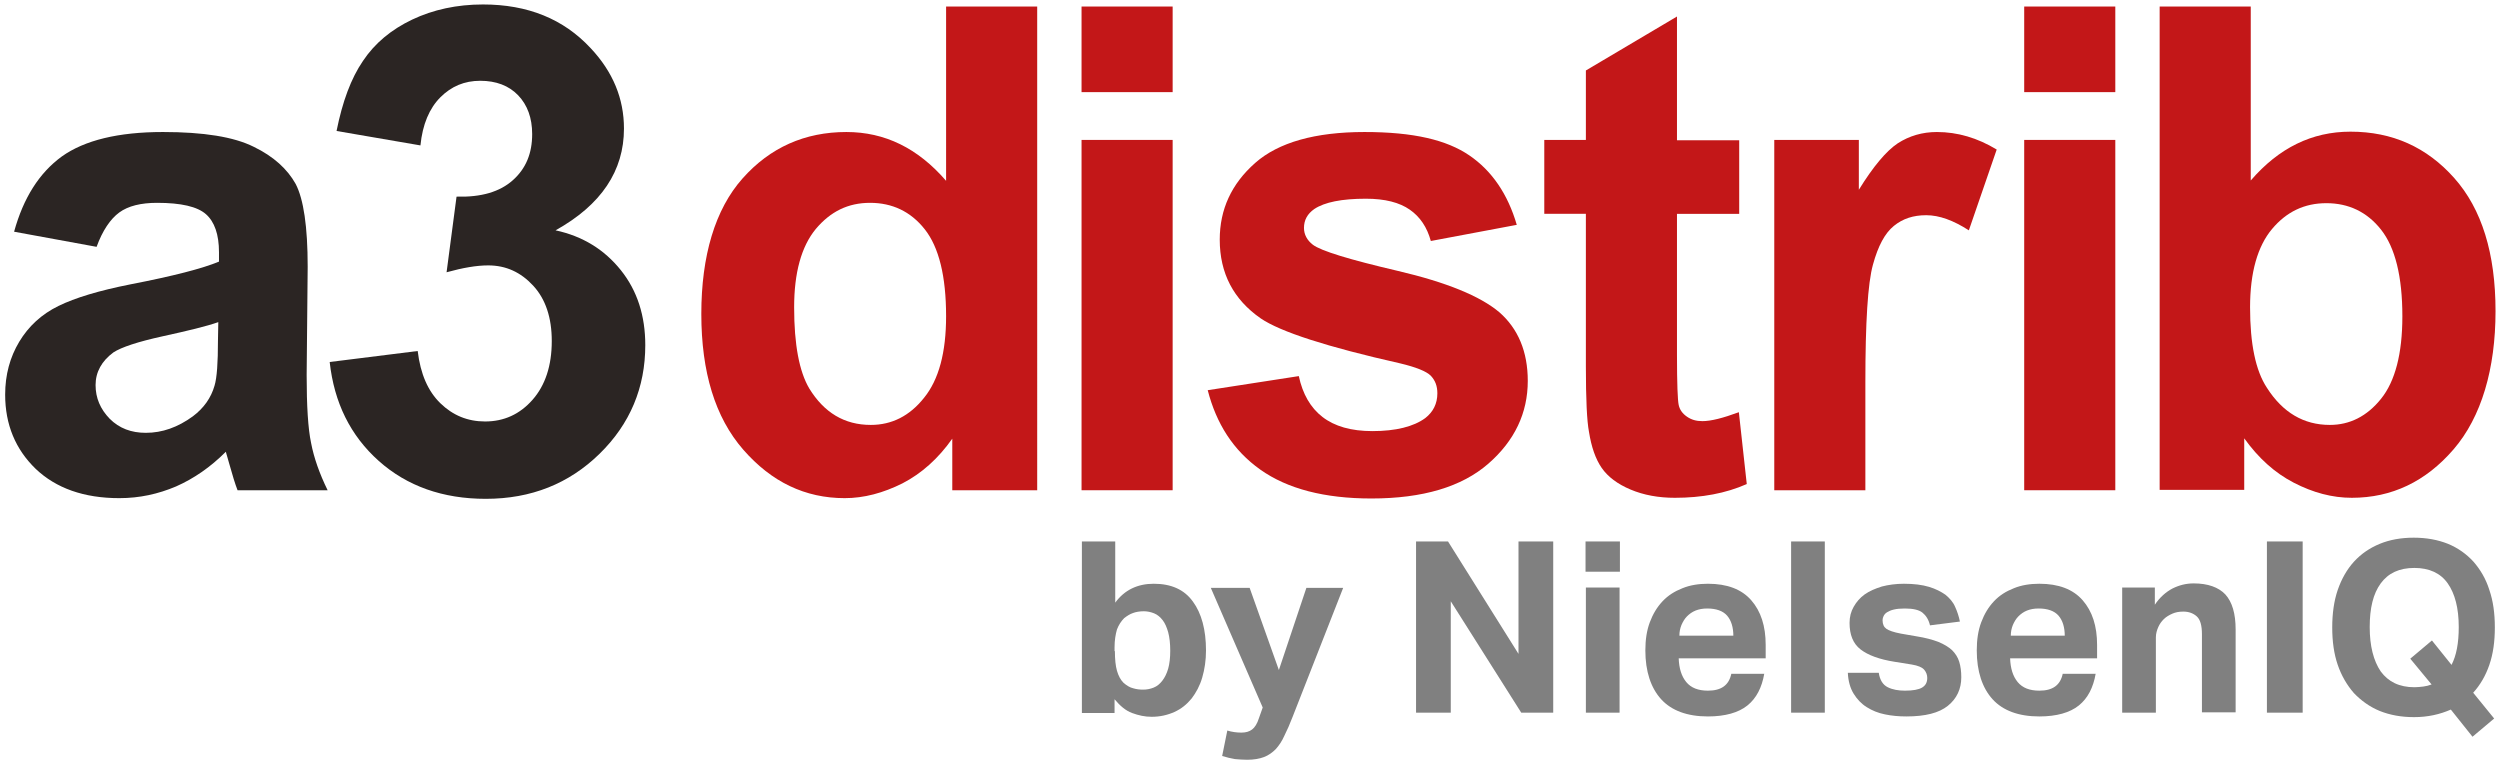
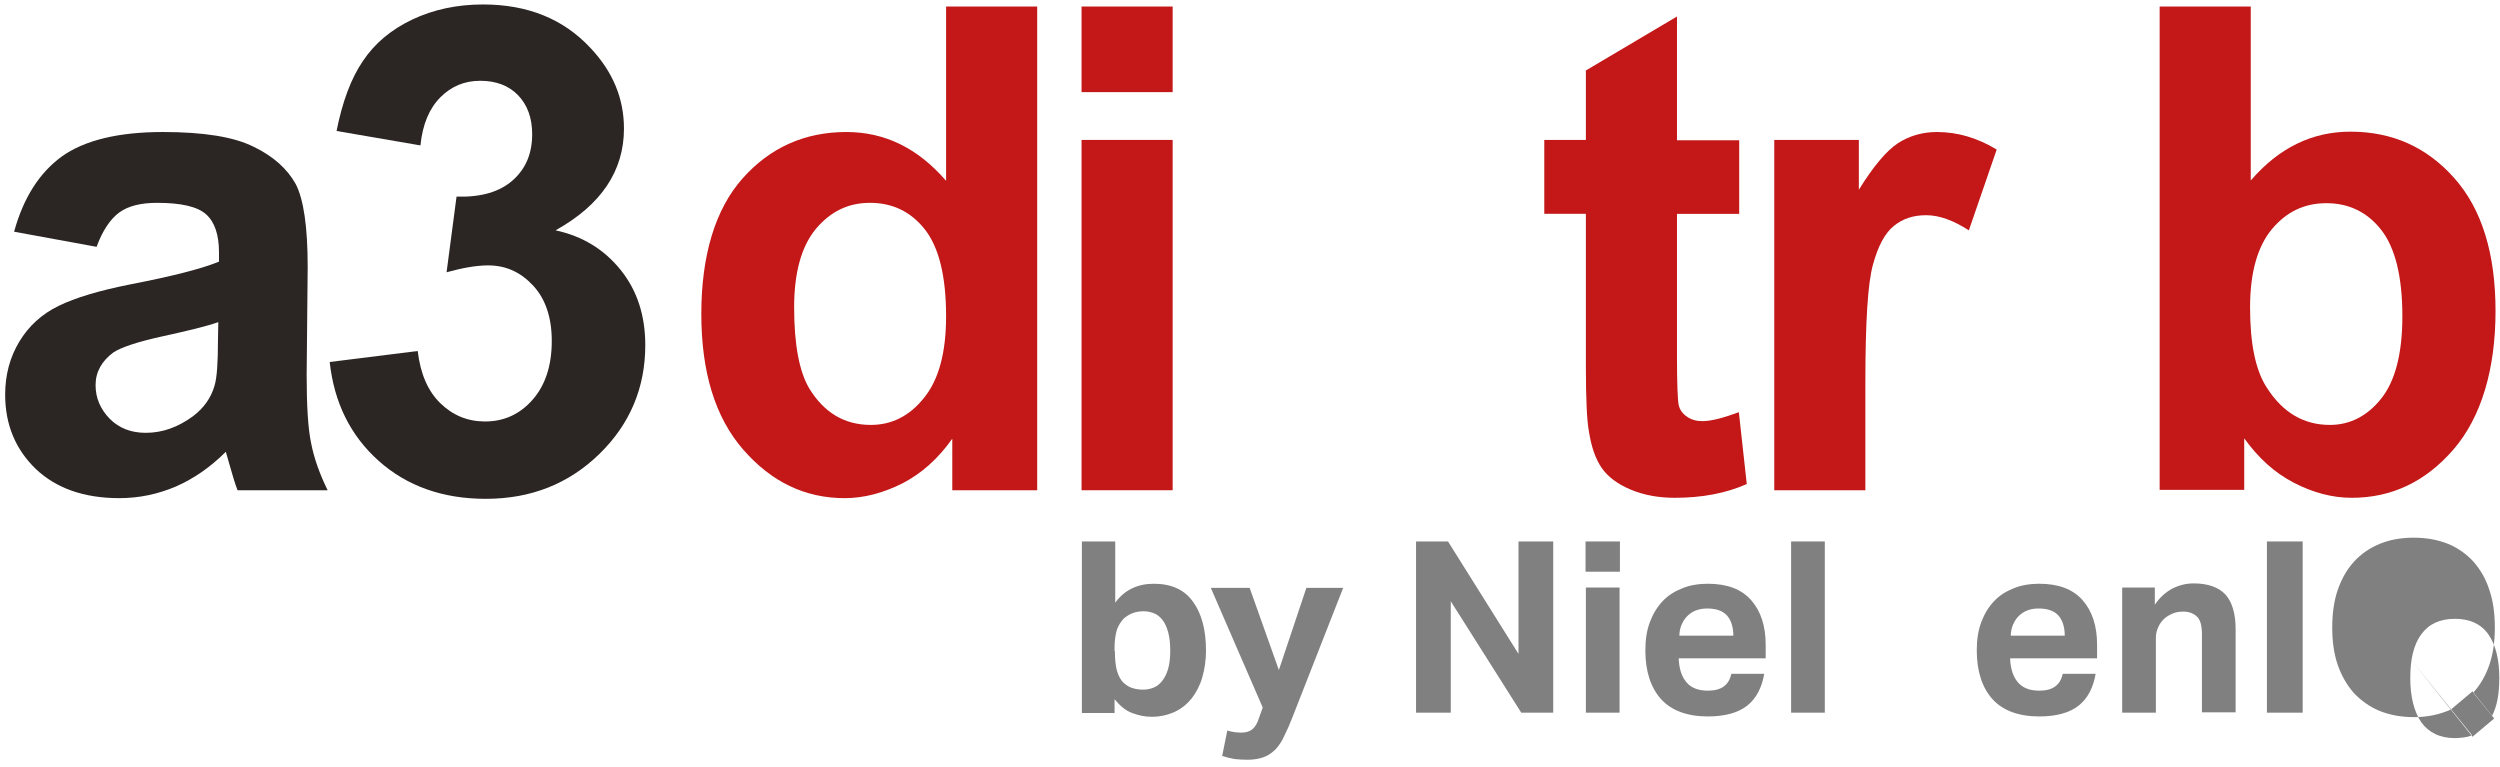
<svg xmlns="http://www.w3.org/2000/svg" version="1.1" id="Layer_1" x="0px" y="0px" viewBox="0 0 727.2 223.2" style="enable-background:new 0 0 727.2 223.2;" xml:space="preserve">
  <style type="text/css">
	.st0{fill:#2B2523;}
	.st1{fill:#C31718;}
	.st2{fill:#808080;}
</style>
  <g id="a">
</g>
  <g id="b">
    <g id="c">
      <g>
        <g>
          <g>
            <path class="st0" d="M28.1,71.8l-24-4.4c2.7-9.8,7.3-17.1,13.9-21.9c6.6-4.7,16.4-7.1,29.4-7.1c11.8,0,20.6,1.4,26.4,4.3       c5.8,2.8,9.8,6.5,12.2,10.8c2.3,4.4,3.5,12.4,3.5,24.1l-0.3,31.5c0,8.9,0.4,15.6,1.3,19.8c0.8,4.2,2.4,8.8,4.8,13.7H69.1       c-0.7-1.8-1.5-4.4-2.5-8c-0.4-1.6-0.8-2.6-0.9-3.2c-4.5,4.5-9.3,7.8-14.5,10.1c-5.2,2.2-10.6,3.4-16.5,3.4       c-10.3,0-18.4-2.9-24.3-8.5c-5.9-5.7-8.9-12.9-8.9-21.6c0-5.8,1.4-10.9,4.1-15.4s6.5-8,11.4-10.4c4.9-2.4,11.9-4.5,21-6.3       c12.4-2.4,20.9-4.6,25.7-6.6v-2.7c0-5.2-1.3-8.9-3.8-11.1c-2.5-2.2-7.2-3.3-14.2-3.3c-4.7,0-8.4,0.9-11,2.8       S29.8,67.1,28.1,71.8L28.1,71.8z M63.5,93.7c-3.4,1.2-8.8,2.5-16.1,4.1S35.3,101,33,102.5c-3.4,2.5-5.2,5.7-5.2,9.5       s1.4,7,4.1,9.8c2.8,2.8,6.3,4.1,10.5,4.1c4.8,0,9.3-1.6,13.7-4.8c3.2-2.4,5.3-5.4,6.3-8.9c0.7-2.3,1-6.7,1-13.1L63.5,93.7       L63.5,93.7z" />
            <path class="st0" d="M95.9,105.3l25.6-3.2c0.8,6.7,3,11.7,6.6,15.2c3.6,3.5,7.9,5.3,13,5.3c5.5,0,10.1-2.1,13.8-6.3       s5.6-9.9,5.6-17.1c0-6.8-1.8-12.2-5.4-16.1s-7.9-5.9-13.1-5.9c-3.4,0-7.4,0.7-12.1,2l2.9-22c7.2,0.2,12.6-1.4,16.4-4.8       c3.8-3.4,5.6-7.8,5.6-13.4c0-4.7-1.4-8.5-4.1-11.3s-6.4-4.2-11-4.2s-8.4,1.6-11.6,4.8c-3.2,3.2-5.2,7.9-5.8,14l-24.4-4.2       c1.7-8.5,4.2-15.3,7.7-20.4c3.4-5.1,8.2-9.1,14.3-12c6.1-2.9,13-4.4,20.6-4.4c13,0,23.4,4.2,31.3,12.7       c6.5,6.9,9.7,14.7,9.7,23.4c0,12.3-6.6,22.2-19.9,29.6c7.9,1.7,14.2,5.6,19,11.6s7.1,13.3,7.1,21.8c0,12.3-4.4,22.9-13.3,31.6       c-8.9,8.7-19.9,13.1-33.1,13.1c-12.5,0-22.9-3.7-31.1-11C101.9,126.7,97.2,117.1,95.9,105.3L95.9,105.3z" />
            <path class="st1" d="M301.6,142.6h-24.6v-15c-4.1,5.8-8.9,10.1-14.5,13c-5.6,2.8-11.2,4.3-16.8,4.3c-11.5,0-21.3-4.7-29.5-14.1       S204,108.2,204,91.3s4-30.4,12-39.4c8-9,18.1-13.5,30.2-13.5c11.2,0,20.8,4.7,29,14.2V1.9h26.5V142.6z M231,89.4       c0,10.9,1.5,18.7,4.4,23.6c4.3,7,10.2,10.6,17.9,10.6c6.1,0,11.3-2.6,15.5-7.9c4.3-5.3,6.4-13.2,6.4-23.7       c0-11.7-2.1-20.1-6.2-25.3c-4.1-5.2-9.5-7.7-15.9-7.7s-11.5,2.5-15.8,7.6C233.1,71.7,231,79.3,231,89.4L231,89.4z" />
            <path class="st1" d="M314.6,26.9V1.9h26.5v24.9H314.6z M314.6,142.6V40.7h26.5v101.9H314.6z" />
-             <path class="st1" d="M351.3,113.5l26.5-4.1c1.1,5.2,3.4,9.2,6.9,11.9c3.5,2.7,8.3,4.1,14.5,4.1c6.8,0,12-1.3,15.4-3.8       c2.3-1.8,3.5-4.2,3.5-7.2c0-2.1-0.6-3.7-1.9-5.1c-1.3-1.3-4.3-2.5-8.9-3.6c-21.3-4.8-34.9-9.2-40.6-13.1       c-7.9-5.5-11.9-13.1-11.9-22.9c0-8.8,3.4-16.2,10.3-22.3c6.8-6,17.5-9,31.8-9s23.9,2.3,30.5,6.8c6.6,4.5,11.2,11.3,13.8,20.2       l-25,4.7c-1.1-4-3.1-7-6.1-9.1s-7.2-3.2-12.8-3.2c-7,0-12,1-15,3c-2,1.4-3,3.2-3,5.5c0,1.9,0.9,3.6,2.6,4.9       c2.4,1.8,10.6,4.3,24.7,7.6c14.1,3.3,23.9,7.3,29.5,12c5.5,4.8,8.3,11.5,8.3,20c0,9.3-3.8,17.4-11.5,24.1s-19,10.1-34,10.1       c-13.6,0-24.4-2.8-32.3-8.4S353.8,123.2,351.3,113.5L351.3,113.5z" />
            <path class="st1" d="M505.9,40.7v21.5h-18.1v41.1c0,8.3,0.2,13.2,0.5,14.5c0.3,1.4,1.1,2.5,2.4,3.4s2.7,1.3,4.5,1.3       c2.5,0,6-0.9,10.6-2.6l2.3,20.9c-6.1,2.7-13.1,4-20.9,4c-4.8,0-9.1-0.8-12.9-2.4c-3.8-1.6-6.6-3.7-8.4-6.3       c-1.8-2.6-3-6.1-3.7-10.5c-0.6-3.1-0.9-9.5-0.9-19V62.2h-12.1V40.7h12.1V20.5l26.5-15.7v36H505.9L505.9,40.7z" />
            <path class="st1" d="M542.6,142.6h-26.5V40.7h24.6v14.5c4.2-6.8,8-11.3,11.3-13.5c3.4-2.2,7.2-3.3,11.4-3.3       c6,0,11.8,1.7,17.4,5.1L572.7,67c-4.5-2.9-8.6-4.4-12.4-4.4s-6.8,1-9.4,3.1c-2.6,2.1-4.6,5.8-6.1,11.3       c-1.5,5.4-2.2,16.8-2.2,34.2L542.6,142.6L542.6,142.6z" />
-             <path class="st1" d="M588.8,26.9V1.9h26.5v24.9H588.8z M588.8,142.6V40.7h26.5v101.9H588.8z" />
            <path class="st1" d="M628.2,142.6V1.9h26.5v50.6c8.2-9.5,17.8-14.2,29-14.2c12.2,0,22.2,4.5,30.2,13.5c8,9,12,21.9,12,38.7       s-4.1,30.8-12.2,40.2s-18,14.1-29.6,14.1c-5.7,0-11.3-1.5-16.9-4.4c-5.6-2.9-10.3-7.2-14.4-12.9v15H628.2L628.2,142.6z        M654.5,89.4c0,10.6,1.6,18.4,4.9,23.4c4.6,7.2,10.7,10.8,18.3,10.8c5.8,0,10.8-2.5,14.9-7.6c4.1-5.1,6.2-13.1,6.2-24       c0-11.6-2.1-20-6.2-25.2s-9.5-7.7-15.9-7.7s-11.6,2.5-15.8,7.5S654.5,79.2,654.5,89.4L654.5,89.4z" />
          </g>
        </g>
      </g>
    </g>
  </g>
  <g>
    <path class="st2" d="M314.6,157.5h9.8v17.8c2.7-3.7,6.5-5.5,11.2-5.5c5.1,0,8.9,1.7,11.4,5.2c2.5,3.4,3.8,8.2,3.8,14.2   c0,2.9-0.4,5.5-1.1,7.9c-0.7,2.4-1.8,4.4-3.1,6.1c-1.4,1.7-3,3-5,3.9c-2,0.9-4.2,1.4-6.6,1.4c-2,0-3.8-0.4-5.7-1.1s-3.5-2.1-5.1-4   v4h-9.5V157.5z M324.3,189.4c0,2.4,0.2,4.3,0.6,5.7c0.4,1.4,1,2.6,1.9,3.5c0.9,0.8,1.9,1.4,2.8,1.6c1,0.3,1.9,0.4,2.9,0.4   c1.1,0,2.1-0.2,3.1-0.6c1-0.4,1.8-1.1,2.5-2c0.7-0.9,1.3-2.1,1.7-3.5c0.4-1.4,0.6-3.2,0.6-5.2c0-2.1-0.2-3.9-0.6-5.4   c-0.4-1.4-0.9-2.6-1.6-3.5c-0.7-0.9-1.5-1.6-2.5-2c-1-0.4-2-0.6-3-0.6c-1.2,0-2.3,0.2-3.1,0.5c-0.9,0.3-1.7,0.8-2.6,1.5   c-0.9,0.9-1.6,2-2.1,3.3c-0.4,1.4-0.7,3.1-0.7,5.2V189.4z" />
    <path class="st2" d="M357,212.5c1.3,0.4,2.7,0.6,4.1,0.6c1.3,0,2.3-0.3,3.1-0.9c0.8-0.6,1.5-1.7,2-3.3l1.1-3.1l-15.1-34.8h11.3   l8.5,23.9l8-23.9h10.7l-14.7,37.5c-0.8,2.1-1.6,3.9-2.4,5.5c-0.7,1.6-1.6,2.9-2.5,3.9c-1,1-2.1,1.8-3.4,2.3c-1.3,0.5-3,0.8-4.9,0.8   c-1.2,0-2.4-0.1-3.6-0.2c-1.2-0.2-2.4-0.5-3.7-0.9L357,212.5z" />
    <path class="st2" d="M411.9,157.5h9.3l20.5,32.7v-32.7h10.1v49.8h-9.3L422,174.9v32.4h-10.1V157.5z" />
    <path class="st2" d="M461.2,157.5h10v8.8h-10V157.5z M461.3,170.9h9.8v36.4h-9.8V170.9z" />
    <path class="st2" d="M513.2,195.9c-0.7,4.1-2.3,7.2-4.9,9.3c-2.6,2.1-6.5,3.2-11.5,3.2c-6,0-10.6-1.7-13.6-5   c-3-3.3-4.6-8.1-4.6-14.2c0-3.1,0.4-5.8,1.3-8.2c0.9-2.4,2.1-4.4,3.7-6.1c1.6-1.7,3.5-2.9,5.8-3.8c2.2-0.9,4.7-1.3,7.4-1.3   c5.6,0,9.8,1.6,12.6,4.8c2.8,3.2,4.2,7.5,4.2,13v3.9h-25.3c0.1,2.9,0.8,5.2,2.2,6.9c1.4,1.7,3.5,2.5,6.3,2.5c3.9,0,6.1-1.6,6.8-4.9   H513.2z M504.2,185c0-2.5-0.6-4.5-1.8-5.9c-1.2-1.4-3.2-2.1-5.8-2.1c-1.3,0-2.4,0.2-3.4,0.6c-1,0.4-1.8,1-2.5,1.7   c-0.7,0.7-1.2,1.6-1.6,2.5c-0.4,1-0.6,2-0.6,3.1H504.2z" />
    <path class="st2" d="M521,157.5h9.8v49.8H521V157.5z" />
-     <path class="st2" d="M546.5,195.7c0.3,2.1,1.2,3.5,2.6,4.2c1.4,0.7,3.1,1,5,1c2.3,0,4-0.3,5-0.9c1-0.6,1.5-1.5,1.5-2.8   c0-0.9-0.3-1.7-0.9-2.4c-0.6-0.7-1.8-1.2-3.6-1.5l-5-0.8c-4.4-0.7-7.7-1.9-9.9-3.6c-2.2-1.7-3.2-4.3-3.2-7.7c0-1.8,0.4-3.3,1.2-4.7   c0.8-1.4,1.8-2.6,3.2-3.6c1.4-1,3.1-1.7,5-2.3c1.9-0.5,4.1-0.8,6.4-0.8c2.9,0,5.3,0.3,7.3,0.9c2,0.6,3.5,1.4,4.8,2.3   c1.2,1,2.2,2.1,2.8,3.5c0.6,1.3,1.1,2.8,1.4,4.3l-8.7,1.1c-0.4-1.7-1.2-2.9-2.2-3.7c-1-0.8-2.7-1.2-5.1-1.2c-1.3,0-2.4,0.1-3.2,0.3   c-0.9,0.2-1.5,0.5-2,0.8c-0.5,0.3-0.8,0.7-1,1.1c-0.2,0.4-0.3,0.8-0.3,1.2c0,1.2,0.4,2,1.1,2.5s2.1,1,4.2,1.4l4.6,0.8   c2.6,0.4,4.7,1,6.3,1.6c1.7,0.7,3,1.5,4,2.4c1,1,1.7,2.1,2.1,3.4c0.4,1.3,0.6,2.8,0.6,4.5c0,3.4-1.3,6.2-3.9,8.3   c-2.6,2.1-6.6,3.1-12.1,3.1c-2.2,0-4.3-0.2-6.2-0.6c-2-0.4-3.7-1.1-5.3-2.1c-1.6-1-2.8-2.3-3.8-3.9c-1-1.6-1.6-3.7-1.7-6.1H546.5z" />
    <path class="st2" d="M609.6,195.9c-0.7,4.1-2.3,7.2-4.9,9.3c-2.6,2.1-6.5,3.2-11.5,3.2c-6,0-10.6-1.7-13.6-5   c-3-3.3-4.6-8.1-4.6-14.2c0-3.1,0.4-5.8,1.3-8.2c0.9-2.4,2.1-4.4,3.7-6.1c1.6-1.7,3.5-2.9,5.8-3.8c2.2-0.9,4.7-1.3,7.4-1.3   c5.6,0,9.8,1.6,12.6,4.8c2.8,3.2,4.2,7.5,4.2,13v3.9h-25.3c0.1,2.9,0.8,5.2,2.2,6.9c1.4,1.7,3.5,2.5,6.3,2.5c3.9,0,6.1-1.6,6.8-4.9   H609.6z M600.6,185c0-2.5-0.6-4.5-1.8-5.9c-1.2-1.4-3.2-2.1-5.8-2.1c-1.3,0-2.4,0.2-3.4,0.6c-1,0.4-1.8,1-2.5,1.7   c-0.7,0.7-1.2,1.6-1.6,2.5c-0.4,1-0.6,2-0.6,3.1H600.6z" />
    <path class="st2" d="M617.3,170.9h9.5v5c1.4-2.1,3.2-3.7,5.1-4.7c2-1,4-1.5,6.2-1.5c4.1,0,7.2,1.1,9.2,3.2c2,2.2,3,5.6,3,10.2v24.1   h-9.8v-22.7c0-2.6-0.5-4.3-1.5-5.2c-1-0.9-2.3-1.4-3.9-1.4c-1.3,0-2.3,0.2-3.2,0.6c-0.9,0.4-1.8,0.9-2.5,1.6   c-0.7,0.7-1.2,1.4-1.6,2.3c-0.4,0.9-0.7,1.9-0.7,3v21.9h-9.8V170.9z" />
    <path class="st2" d="M659.4,157.5h10.4v49.8h-10.4V157.5z" />
-     <path class="st2" d="M712.9,206.4c-3.2,1.4-6.7,2.2-10.7,2.2c-3.7,0-7-0.6-10-1.8c-2.9-1.2-5.4-3-7.5-5.2c-2-2.3-3.6-5-4.7-8.2   c-1.1-3.2-1.6-6.8-1.6-10.9c0-4,0.5-7.7,1.6-10.9c1.1-3.2,2.7-6,4.7-8.2c2.1-2.3,4.6-4,7.5-5.2c2.9-1.2,6.2-1.8,9.9-1.8   c3.7,0,7,0.6,10,1.8c2.9,1.2,5.4,3,7.4,5.2c2,2.3,3.6,5,4.6,8.2c1.1,3.2,1.6,6.8,1.6,10.9c0,4.1-0.5,7.7-1.6,10.9   c-1.1,3.2-2.7,5.9-4.7,8.1l6.1,7.5l-6.3,5.3L712.9,206.4z M701.1,191.6l6.3-5.3l5.7,7.1c1.4-2.7,2.1-6.3,2.1-11   c0-5.5-1.1-9.7-3.2-12.7c-2.1-3-5.4-4.5-9.7-4.5c-4.4,0-7.6,1.5-9.8,4.5c-2.2,3-3.2,7.2-3.2,12.7c0,5.5,1.1,9.8,3.2,12.9   c2.2,3,5.4,4.6,9.8,4.6c0.9,0,1.7-0.1,2.6-0.2c0.8-0.1,1.6-0.3,2.4-0.6L701.1,191.6z" />
+     <path class="st2" d="M712.9,206.4c-3.2,1.4-6.7,2.2-10.7,2.2c-3.7,0-7-0.6-10-1.8c-2.9-1.2-5.4-3-7.5-5.2c-2-2.3-3.6-5-4.7-8.2   c-1.1-3.2-1.6-6.8-1.6-10.9c0-4,0.5-7.7,1.6-10.9c1.1-3.2,2.7-6,4.7-8.2c2.1-2.3,4.6-4,7.5-5.2c2.9-1.2,6.2-1.8,9.9-1.8   c3.7,0,7,0.6,10,1.8c2.9,1.2,5.4,3,7.4,5.2c2,2.3,3.6,5,4.6,8.2c1.1,3.2,1.6,6.8,1.6,10.9c0,4.1-0.5,7.7-1.6,10.9   c-1.1,3.2-2.7,5.9-4.7,8.1l6.1,7.5l-6.3,5.3L712.9,206.4z l6.3-5.3l5.7,7.1c1.4-2.7,2.1-6.3,2.1-11   c0-5.5-1.1-9.7-3.2-12.7c-2.1-3-5.4-4.5-9.7-4.5c-4.4,0-7.6,1.5-9.8,4.5c-2.2,3-3.2,7.2-3.2,12.7c0,5.5,1.1,9.8,3.2,12.9   c2.2,3,5.4,4.6,9.8,4.6c0.9,0,1.7-0.1,2.6-0.2c0.8-0.1,1.6-0.3,2.4-0.6L701.1,191.6z" />
  </g>
</svg>